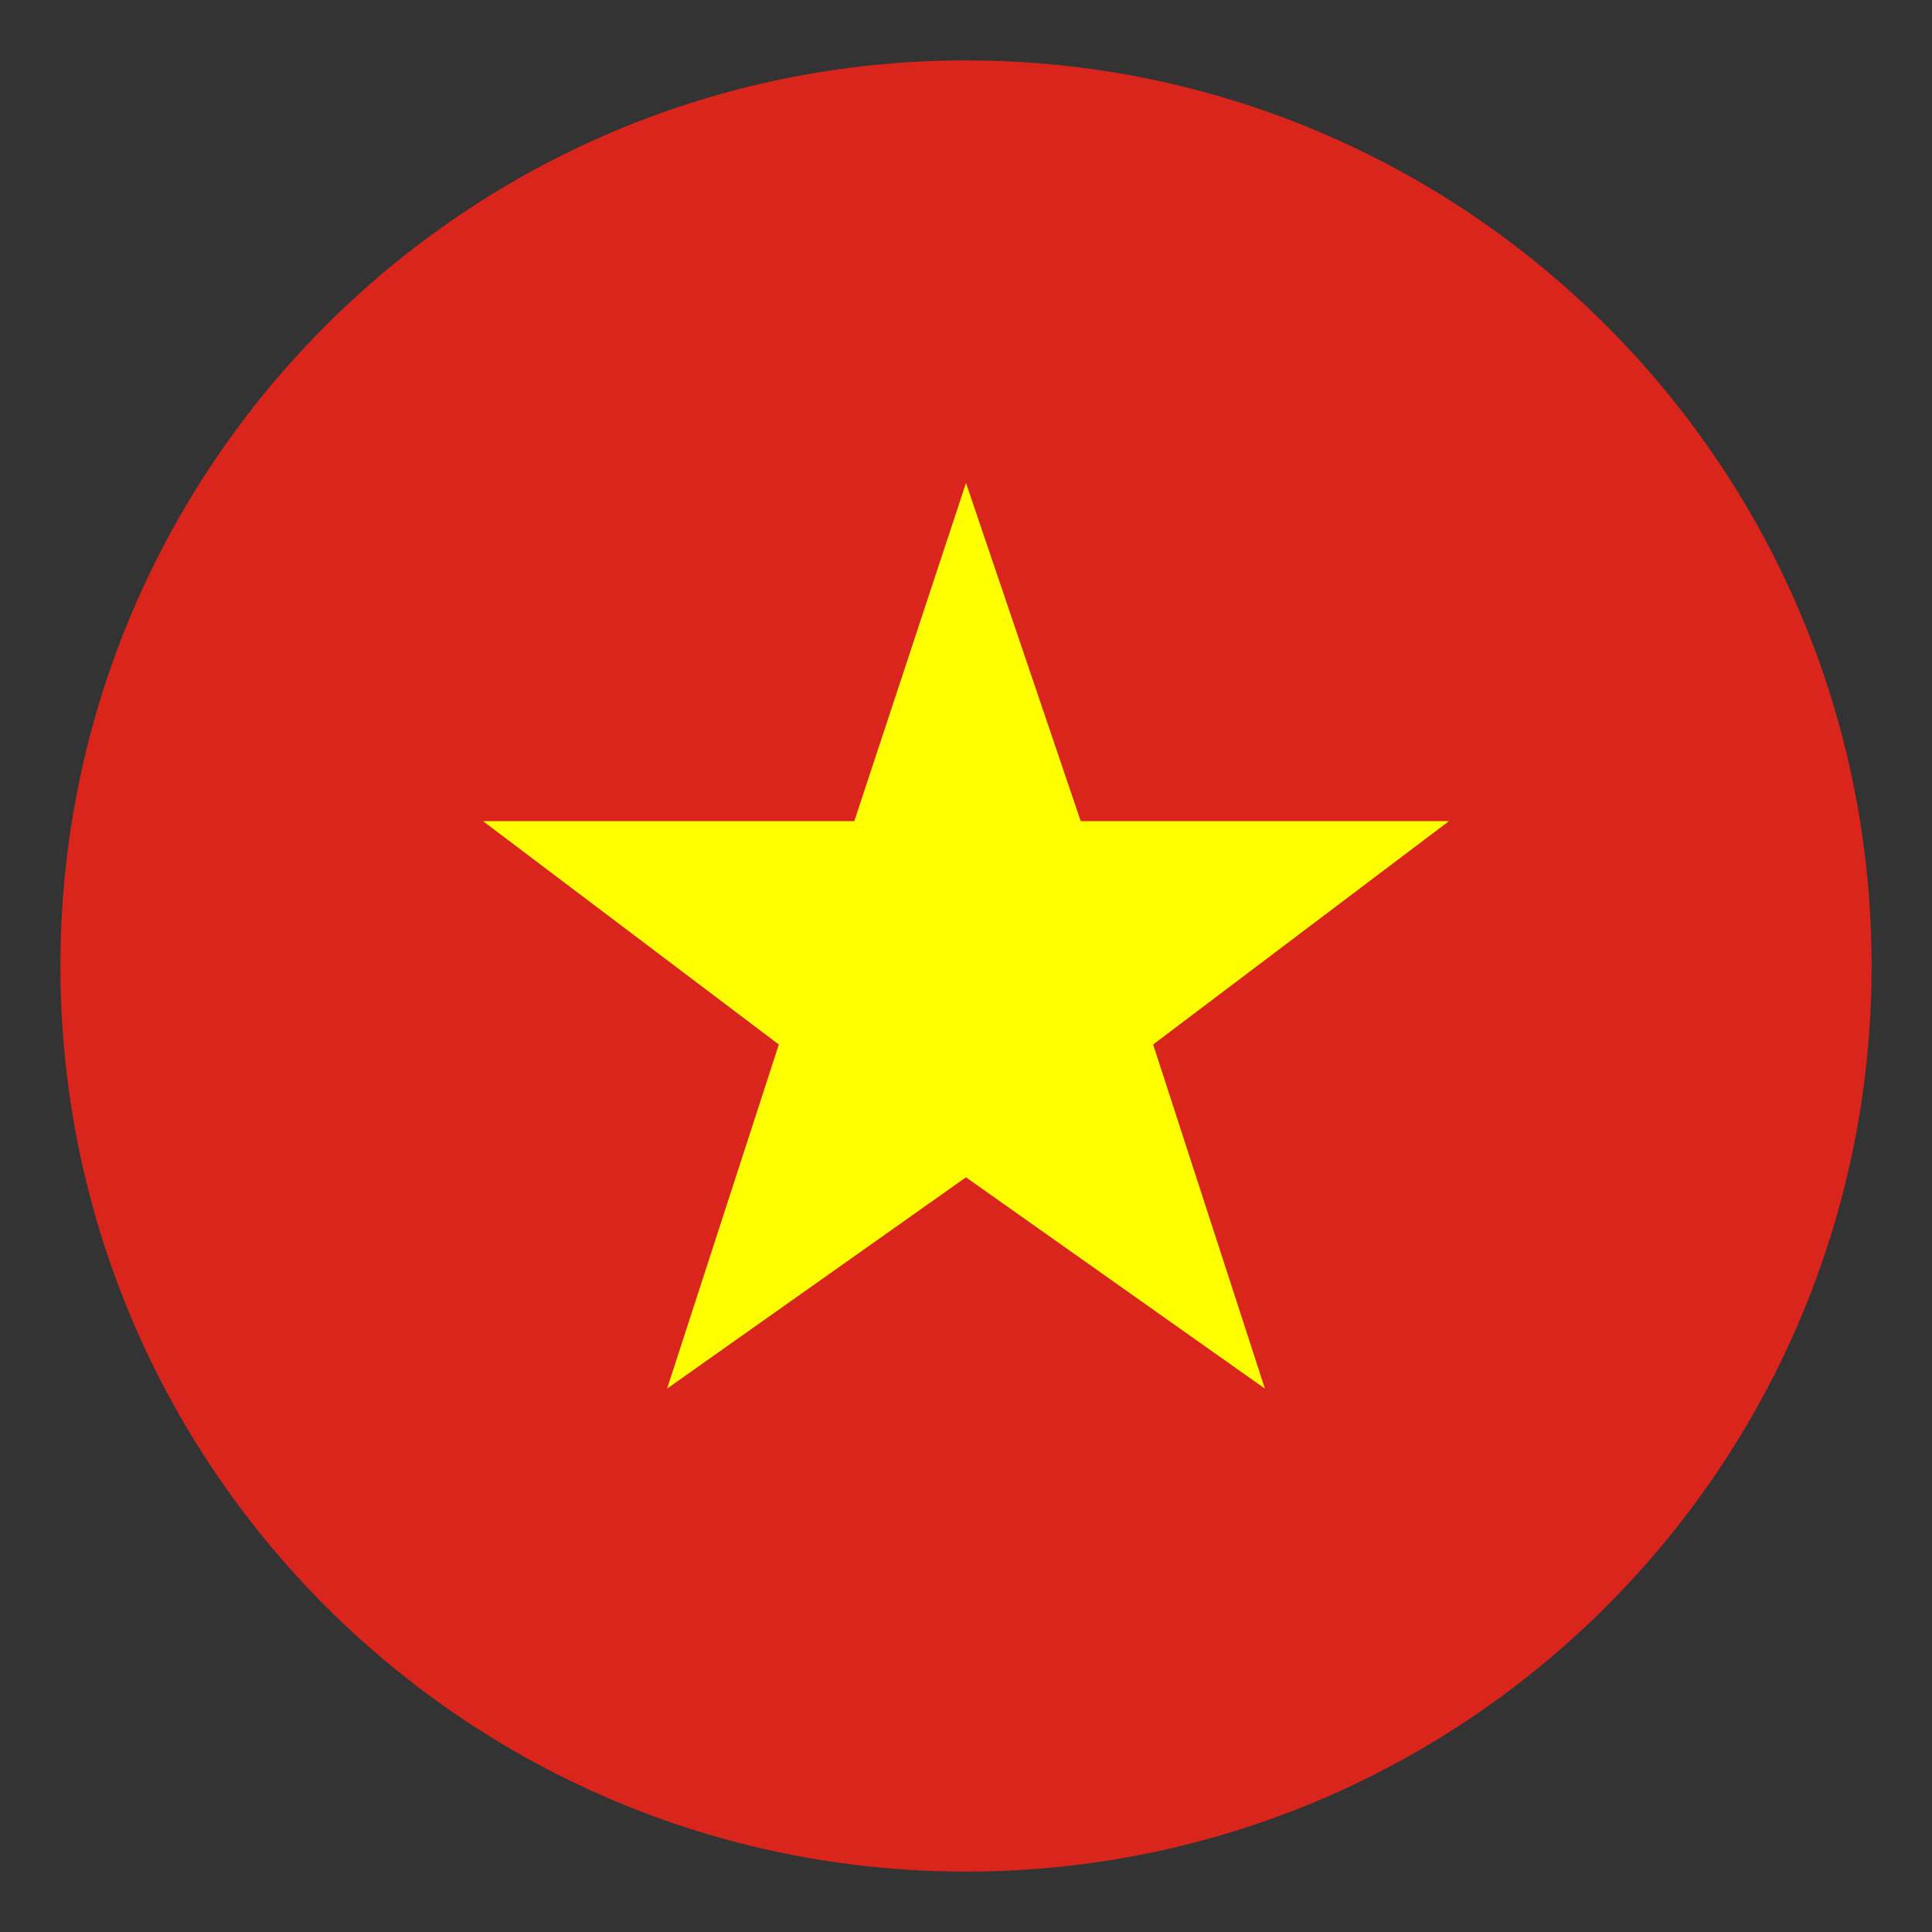
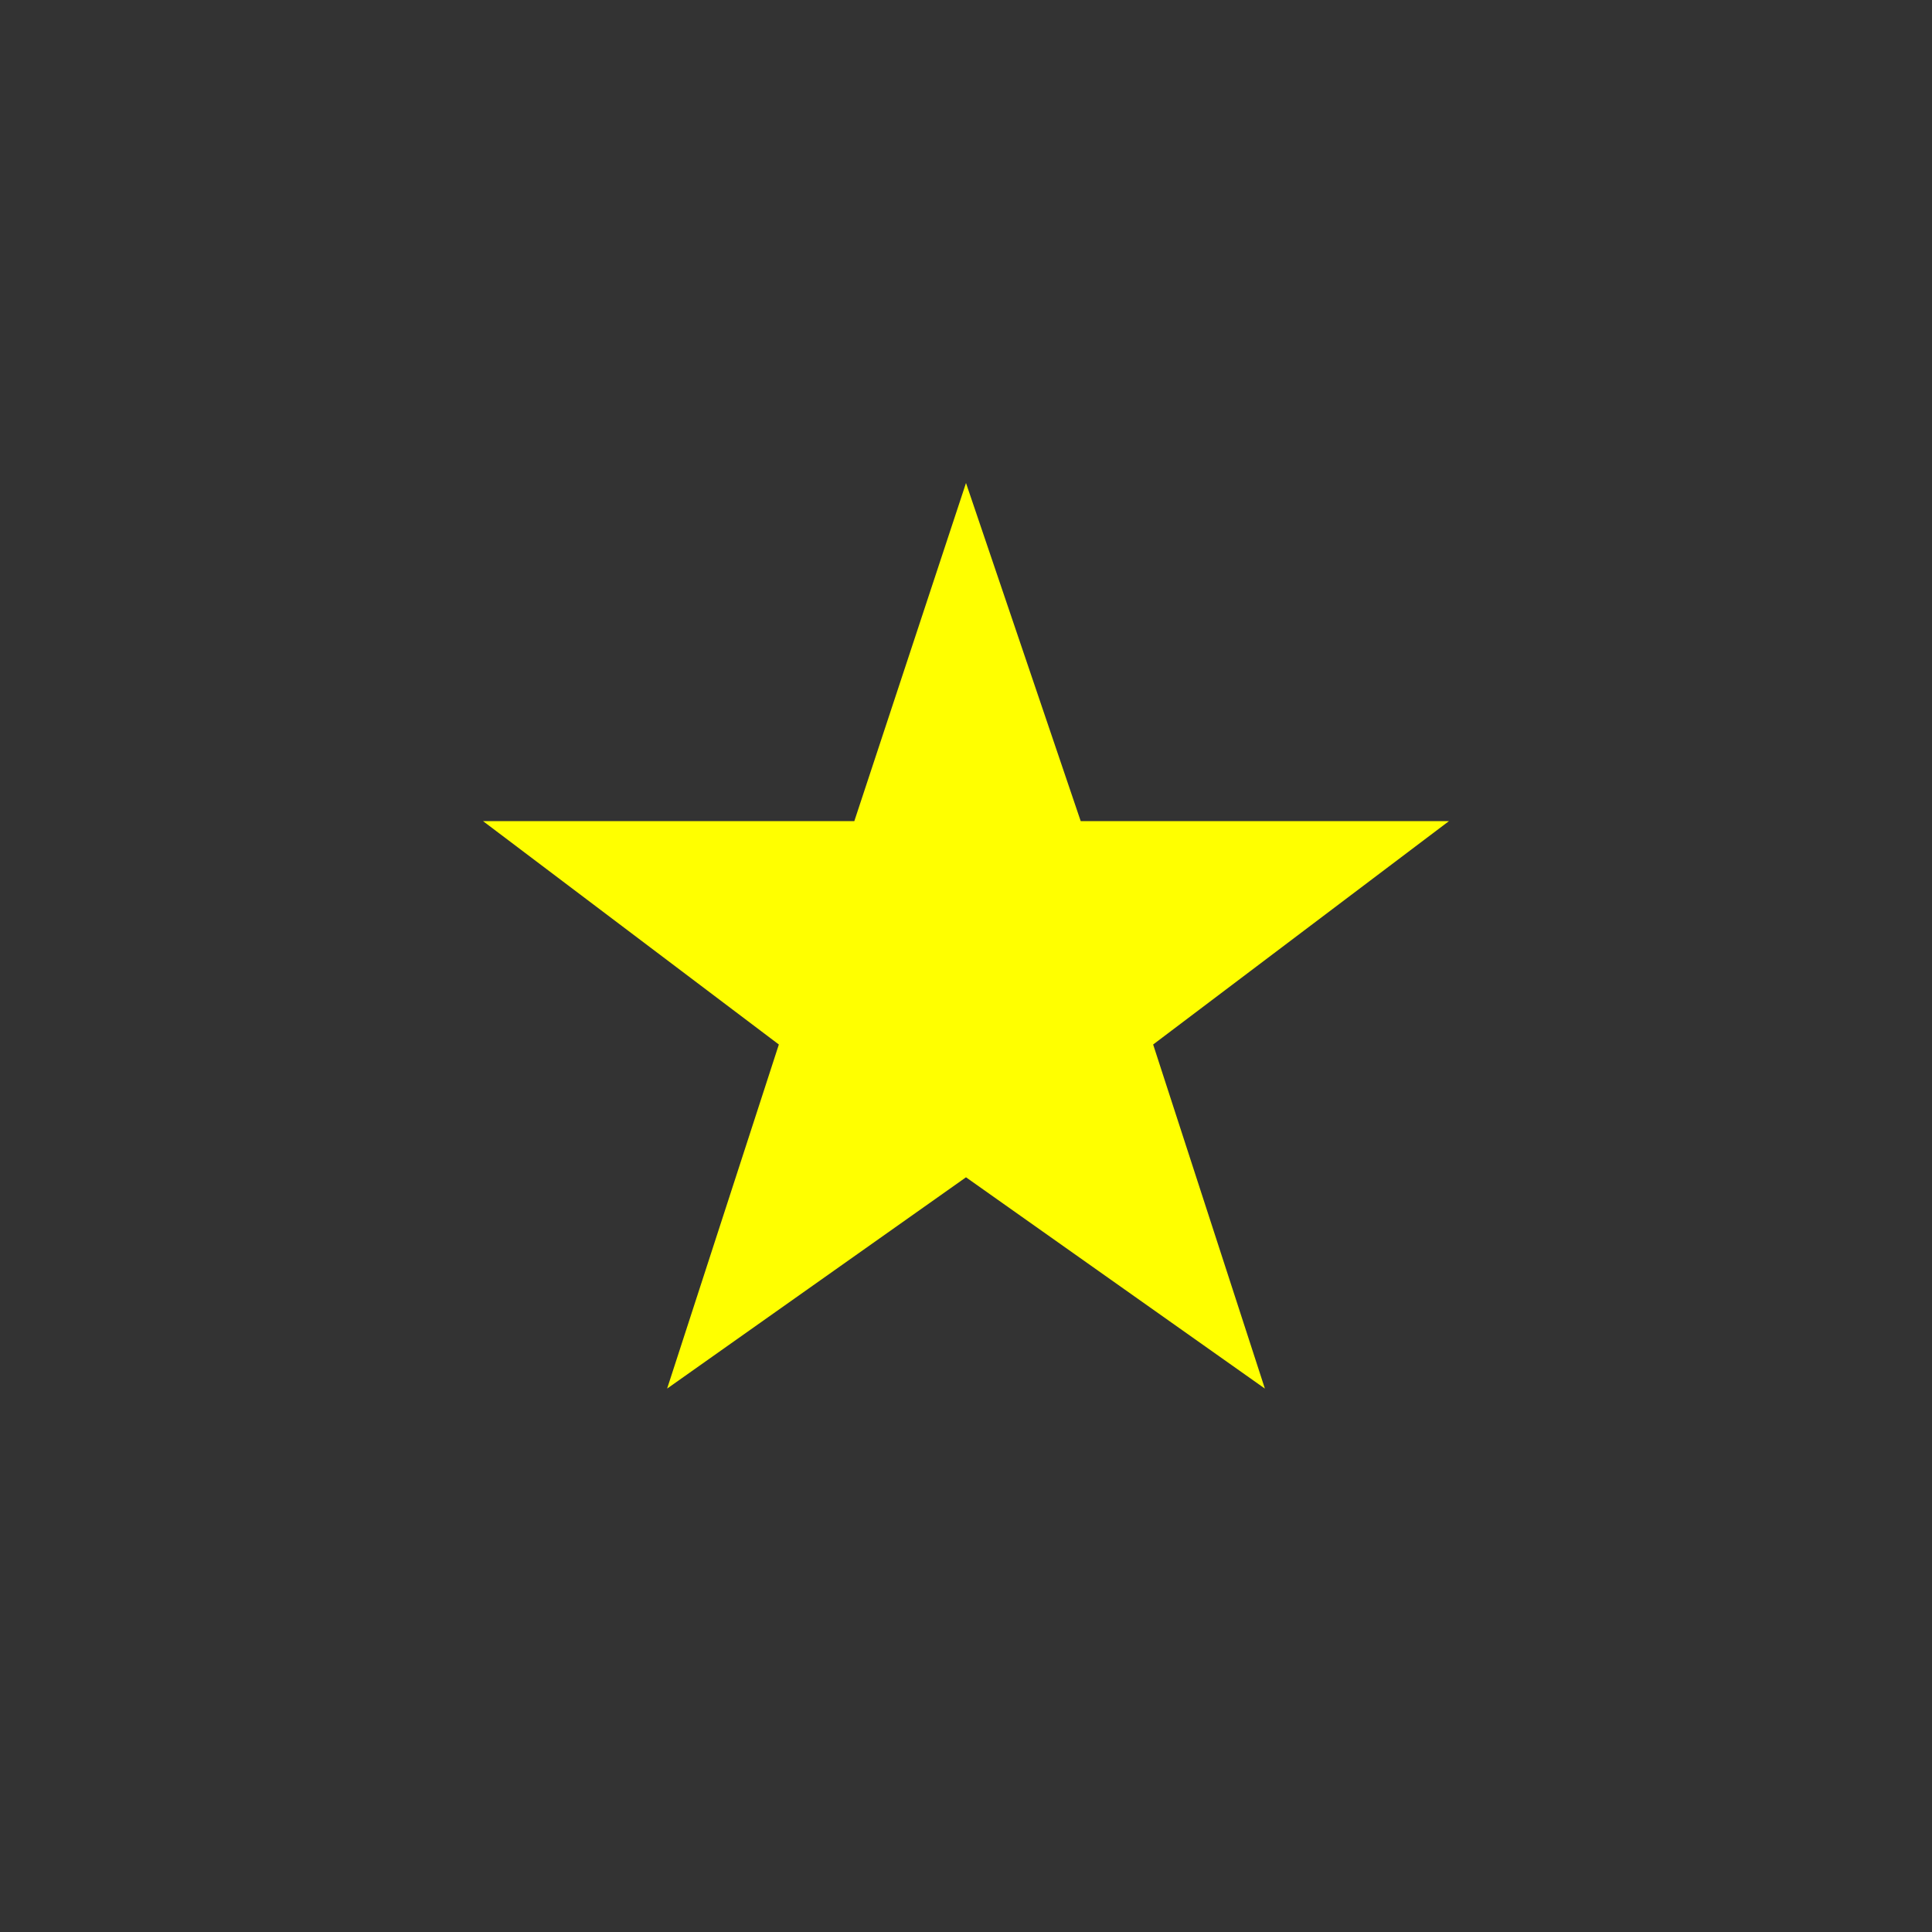
<svg xmlns="http://www.w3.org/2000/svg" width="30" height="30" viewBox="0 0 30 30" fill="none">
  <rect x="0" y="0" width="30" height="30" fill="#333333" stroke="none" />
-   <path d="M15 29.062C22.767 29.062 29.062 22.767 29.062 15C29.062 7.234 22.767 0.938 15 0.938C7.234 0.938 0.938 7.234 0.938 15C0.938 22.767 7.234 29.062 15 29.062Z" fill="#DA251D" />
-   <path d="M15 18.281L19.641 21.562L17.906 16.219L22.5 12.75H16.781L15 7.5L13.266 12.75H7.5L12.094 16.219L10.359 21.562L15 18.281Z" fill="#FFFF00" />
+   <path d="M15 18.281L19.641 21.562L17.906 16.219L22.5 12.75H16.781L15 7.5L13.266 12.75H7.5L12.094 16.219L10.359 21.562Z" fill="#FFFF00" />
</svg>